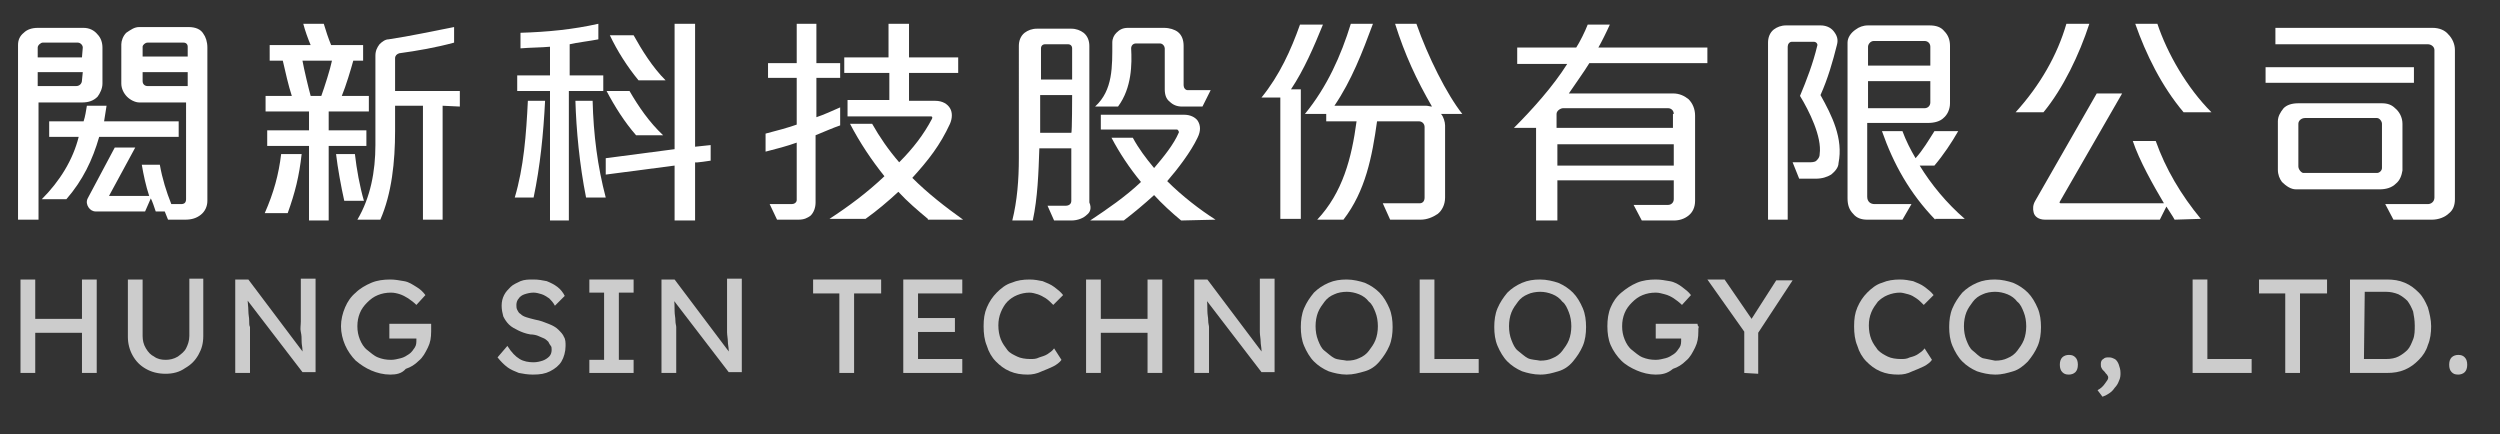
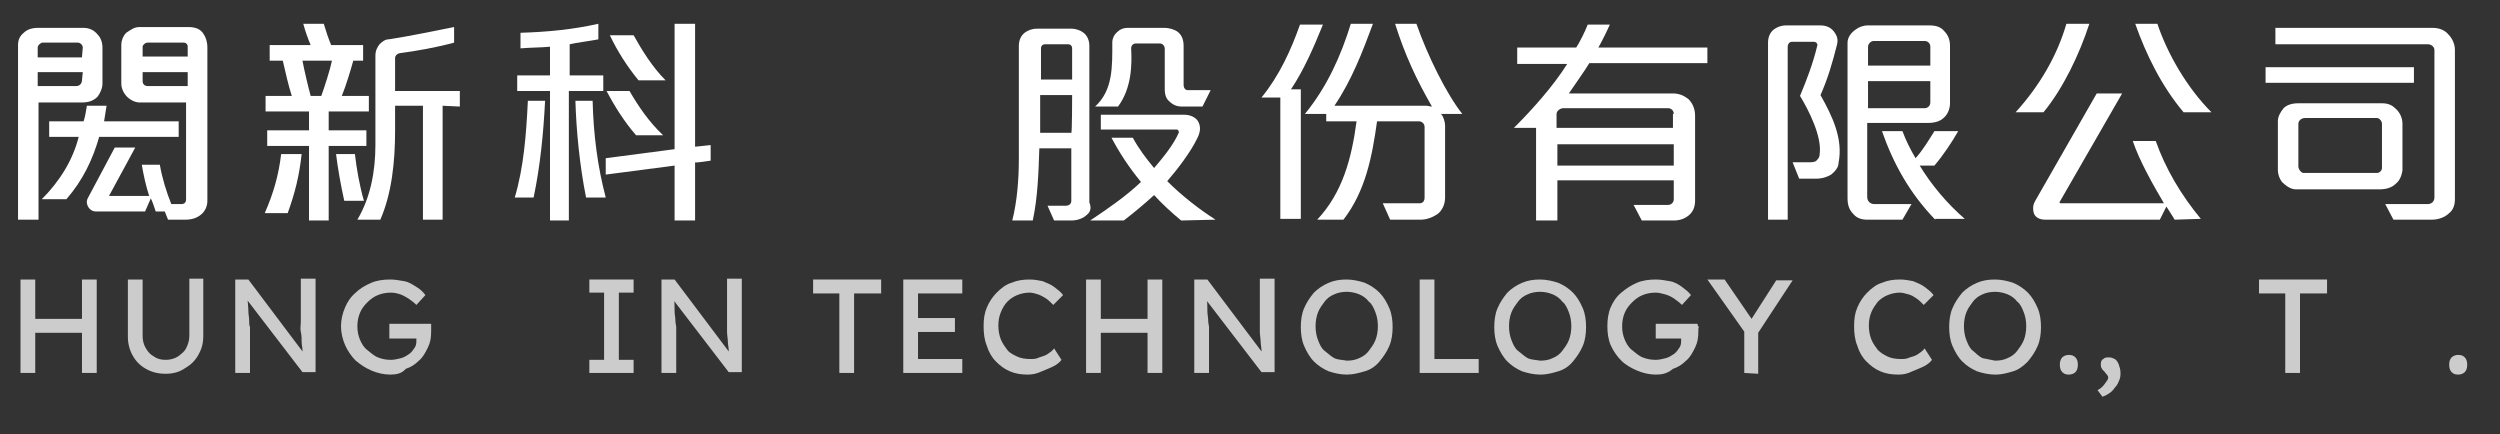
<svg xmlns="http://www.w3.org/2000/svg" xmlns:xlink="http://www.w3.org/1999/xlink" version="1.1" id="_圖層_2" x="0px" y="0px" viewBox="0 0 305 53" style="enable-background:new 0 0 305 53;" xml:space="preserve">
  <rect x="0" y="0" width="305" height="53" fill="#333333" stroke="none" />
  <style type="text/css">
	.st0{clip-path:url(#SVGID_00000093144614986641541520000014286529990265000872_);}
	.st1{fill:#FFFFFF;}
	.st2{fill:#CCCCCC;}
</style>
  <g id="_內容">
    <g>
      <defs>
        <rect id="SVGID_1_" width="305" height="50" />
      </defs>
      <clipPath id="SVGID_00000162343446139865384090000002750790892117891500_">
        <use xlink:href="#SVGID_1_" style="overflow:visible;" />
      </clipPath>
      <g style="clip-path:url(#SVGID_00000162343446139865384090000002750790892117891500_);">
        <g>
          <g>
            <path class="st1" d="M11.9,11.8c-0.5,0.5-1.1,0.7-1.9,0.7H4.7v14.3H2.2V5.5c0-0.6,0.2-1.1,0.7-1.5c0.4-0.4,1-0.6,1.7-0.6h5.6       c0.7,0,1.3,0.3,1.7,0.8c0.4,0.4,0.6,1,0.6,1.6v4.4C12.5,10.8,12.2,11.4,11.9,11.8L11.9,11.8z M10.1,5.8c0-0.3-0.3-0.6-0.6-0.6       H5.2C5,5.2,4.6,5.5,4.6,5.8v1.2h5.4L10.1,5.8L10.1,5.8z M10.1,8.8H4.6v1.7h4.7c0.4,0,0.7-0.3,0.7-0.7L10.1,8.8L10.1,8.8z        M12.1,16.7c-0.8,2.8-2,5.3-4,7.6h-3c2.2-2.2,3.8-4.8,4.5-7.6H6v-1.9h4.2c0.2-0.6,0.3-1.3,0.4-1.9h2.4       c-0.1,0.6-0.2,1.3-0.3,1.9h9.1v1.9C21.7,16.7,12.1,16.7,12.1,16.7z M24.5,26.2c-0.5,0.4-1.1,0.6-1.9,0.6h-2.1l-0.4-1H19       c-0.2-0.6-0.4-1.2-0.6-1.6l-0.7,1.6h-6c-0.4,0-0.7-0.2-0.9-0.5c-0.2-0.3-0.3-0.7-0.1-1.1l3.3-6.2h2.5l-3.2,5.9h4.9       c-0.4-1.2-0.7-2.6-0.9-3.8h2.2c0.3,1.7,0.8,3.3,1.4,4.8h1.2c0.4,0,0.6-0.2,0.6-0.6V12.5h-5.7c-0.5,0-1.1-0.3-1.5-0.7       s-0.7-1-0.7-1.6V5.4c0-0.4,0.2-1,0.6-1.4C16,3.6,16.4,3.3,17,3.3h6c0.9,0,1.5,0.3,1.8,0.8c0.3,0.4,0.5,1,0.5,1.7v18.7       C25.3,25.2,25,25.8,24.5,26.2L24.5,26.2z M22.9,5.7c0-0.3-0.2-0.5-0.5-0.5H18c-0.3,0-0.6,0.3-0.6,0.5v1.2h5.5L22.9,5.7       L22.9,5.7z M22.9,8.8h-5.5v1.1c0,0.4,0.3,0.6,0.6,0.6h4.9C22.9,10.6,22.9,8.8,22.9,8.8z" />
            <path class="st1" d="M35.1,26h-2.8c1.1-2.5,1.7-4.7,2-7.2h2.5C36.5,21.5,36,23.5,35.1,26z M40.1,13.6v2.3h4.6v1.9h-4.6v9.1       h-2.4v-9.1h-5.1v-1.9h5.1v-2.3h-5.3v-1.9h3.2c-0.4-1.2-0.8-3-1.1-4.3h-1.6V5.5h5c-0.3-0.7-0.7-1.8-0.9-2.6h2.5       c0.2,0.7,0.6,1.9,0.9,2.6h3.9v1.9h-1.2c-0.3,1.1-0.9,3.1-1.4,4.3H45v1.9L40.1,13.6L40.1,13.6z M36.9,7.4c0.2,1.1,0.7,3.2,1,4.3       h1.3c0.4-1.1,1.1-3.3,1.3-4.3C40.6,7.4,36.9,7.4,36.9,7.4z M42,24.5c-0.4-1.8-0.8-4-1-5.7h2.3c0.2,1.8,0.6,4,1.1,5.7H42z        M54,12.9v13.9h-2.4V12.9h-3.4v3.1c0,3.7-0.4,7.6-1.8,10.8h-2.8c1.6-2.7,2.2-5.9,2.2-9.1V6.8c0-0.6,0.2-1,0.5-1.4       c0.3-0.3,0.7-0.6,1.1-0.6c2.7-0.4,5.4-1,8-1.5v1.9c-2.2,0.6-4.5,1-6.7,1.3c-0.3,0.1-0.5,0.3-0.5,0.6v4h7.9V13L54,12.9L54,12.9z       " />
            <path class="st1" d="M65.1,24.1h-2.3c1.1-3.7,1.4-7.7,1.6-11.8h2.1C66.3,16.3,65.9,20.3,65.1,24.1z M69.4,11.1v15.8h-2.3V11.1       h-4V9.2h4V5.7c-1,0.1-2.5,0.1-3.6,0.2V4c3.3-0.1,6.4-0.4,9.5-1.1v1.9c-1,0.2-2.7,0.4-3.5,0.6v3.8h4.1v1.9       C73.5,11.1,69.4,11.1,69.4,11.1z M71.5,24.1c-0.8-4-1.2-8.3-1.3-11.8h2.1c0.1,4.1,0.6,8,1.6,11.8H71.5L71.5,24.1z M84.8,19.8       v7.1h-2.5v-6.7l-8.4,1.1v-2l8.4-1.1V2.9h2.5v15l1.9-0.2v1.9C86.7,19.6,84.8,19.9,84.8,19.8z M77.6,16.5       C76.2,14.9,75,13,74,11.1h2.8c1.1,1.9,2.4,3.8,4.1,5.4H77.6z M77.9,9.8c-1.4-1.7-2.6-3.6-3.5-5.5h2.9c1,1.8,2.3,3.9,3.9,5.5       H77.9L77.9,9.8z" />
-             <path class="st1" d="M99.5,16.5v8.2c0,0.6-0.2,1.2-0.6,1.6c-0.4,0.3-0.8,0.5-1.5,0.5h-2.6l-0.9-1.9h2.7c0.3,0,0.6-0.2,0.6-0.5       v-7c-1.1,0.4-2.6,0.8-3.8,1.1v-2.2c1.2-0.3,3-0.8,3.8-1.1V9.5h-3.5V7.7h3.5V2.9h2.4v4.8h2.9v1.8h-2.9v4.8       c0.9-0.3,2-0.8,2.9-1.2v2.2C101.6,15.6,100.5,16.1,99.5,16.5L99.5,16.5z M113.2,26.7c-1.2-1-2.5-2.1-3.6-3.3       c-1.3,1.2-2.6,2.3-4,3.3h-4.4c2.3-1.5,4.6-3.2,6.7-5.2c-1.6-2-3-4.1-4.2-6.4h2.7c0.9,1.6,2,3.2,3.3,4.7c1.7-1.7,3-3.4,4-5.3       c0.1-0.2,0-0.3-0.1-0.3h-10.2v-2h5.1V8.9H103V7h5.4V2.9h2.5V7h6v1.9h-6v3.4h3.2c0.9,0,1.5,0.4,1.8,0.9c0.3,0.5,0.3,1.2,0,1.9       c-1.2,2.6-2.6,4.4-4.6,6.6c1.9,1.9,4.1,3.6,6.2,5.1H113.2L113.2,26.7z" />
            <path class="st1" d="M132.6,26.2c-0.4,0.4-1.1,0.7-1.9,0.7h-2.1l-0.8-1.8h2.2c0.4,0,0.7-0.2,0.7-0.6v-6.4h-3.9       c-0.1,3-0.2,6-0.8,8.8h-2.5c0.6-2.4,0.8-5,0.8-7.6V5.6c0-0.6,0.2-1.2,0.7-1.6c0.4-0.3,0.9-0.5,1.5-0.5h4.2       c0.6,0,1.1,0.2,1.5,0.5c0.5,0.4,0.7,1,0.7,1.6v19.1C133.2,25.4,133,25.9,132.6,26.2L132.6,26.2z M130.8,11.6h-3.9       c0,1.2,0,3.5,0,4.6h3.8C130.8,16.2,130.8,11.6,130.8,11.6z M130.8,5.9c0-0.3-0.2-0.5-0.5-0.5h-2.8c-0.3,0-0.5,0.2-0.5,0.5v3.8       h3.8C130.8,9.8,130.8,5.9,130.8,5.9z M144.1,26.9c-1.1-0.9-2.4-2.1-3.3-3.1c-1.2,1.1-2.4,2.1-3.7,3.1H133       c2.1-1.4,4.3-2.9,6.2-4.7c-1.4-1.7-2.6-3.5-3.6-5.4h2.6c0.7,1.3,1.6,2.5,2.6,3.7c1.2-1.4,2.4-2.9,3-4.3       c0.1-0.1-0.1-0.4-0.2-0.4h-9.3V14h10.2c0.7,0,1.3,0.3,1.6,0.7c0.4,0.6,0.4,1.3,0,2.1c-0.8,1.7-2.4,3.8-3.7,5.3       c1.8,1.8,4,3.5,5.9,4.7L144.1,26.9L144.1,26.9z M146.7,13h-2.5c-0.6,0-1.1-0.2-1.5-0.6c-0.4-0.3-0.6-0.8-0.6-1.5V5.9       c0-0.2-0.2-0.6-0.6-0.6h-2.9c-0.4,0-0.6,0.3-0.6,0.6c0.1,1.9,0.1,4.8-1.6,7.1h-2.8c2.2-2,2.1-4.9,2.1-7.8       c0-0.5,0.2-0.9,0.5-1.2c0.4-0.4,0.8-0.6,1.4-0.6h4.4c0.7,0,1.3,0.2,1.7,0.5c0.5,0.4,0.7,1,0.7,1.7v4.8c0,0.3,0.2,0.6,0.5,0.6       h2.8L146.7,13L146.7,13z" />
            <path class="st1" d="M157.5,10.9h1.2v15.8h-2.5V11.9h-2.3c2.2-2.7,3.6-5.8,4.7-8.9h2.8C160.3,5.7,159.1,8.5,157.5,10.9       L157.5,10.9z M175.8,13.9c0.3,0.3,0.5,1,0.5,1.4v8.8c0,0.9-0.4,1.6-0.9,2c-0.6,0.4-1.3,0.7-2.1,0.7h-3.7l-0.9-2h4.5       c0.4,0,0.6-0.3,0.6-0.7v-8.6c0-0.4-0.3-0.7-0.7-0.7H168c-0.6,4.3-1.4,8.5-4.1,12h-3.2c3.1-3.3,4.2-7.5,4.8-12h-3.7v-0.9h-2.6       c2.7-3.3,4.4-7.1,5.6-11h2.7c-1.3,3.5-2.6,6.9-4.7,10h11.2c0.2,0,0.5,0.1,0.7,0.1c-1.9-3.3-3.3-6.3-4.5-10.1h2.6       c1.4,4,3.7,8.6,5.6,11L175.8,13.9L175.8,13.9z" />
            <path class="st1" d="M193.9,7.7c-0.6,1-1.9,2.8-2.5,3.7h12.7c0.8,0,1.4,0.3,1.9,0.7c0.5,0.5,0.8,1.2,0.8,2v10.4       c0,0.8-0.3,1.4-0.8,1.8s-1.1,0.6-1.8,0.6h-3.9l-1-1.9h4.2c0.4,0,0.7-0.3,0.7-0.7V22H190v4.9h-2.6V15.6h-2.7       c2.3-2.3,4.8-5.1,6.5-7.8h-6.1V5.8h7.2c0.4-0.6,1.1-2,1.4-2.8h2.7c-0.4,0.9-1,2.1-1.4,2.8h13.3v1.9H193.9L193.9,7.7z        M204.2,13.9c0-0.4-0.3-0.7-0.7-0.7h-12.8c-0.3,0-0.8,0.3-0.8,0.7v1.7h14.2V13.9L204.2,13.9z M204.2,17.6H190v2.6h14.2V17.6z" />
            <path class="st1" d="M223.4,21.3c-0.5,0.3-1.1,0.5-1.9,0.5h-2l-0.8-2h1.9c0.4,0,0.8,0,1-0.2c0.2-0.2,0.4-0.4,0.4-0.8       c0.3-2.1-1.3-5.3-2.4-7.1c0.8-1.9,1.6-4,2.1-6.1c0.1-0.2-0.1-0.5-0.4-0.5h-2.7c-0.3,0-0.5,0.3-0.5,0.6v21.1h-2.4V5.2       c0-0.6,0.2-1.2,0.7-1.6c0.4-0.3,0.9-0.5,1.5-0.5h4.2c0.6,0,1.2,0.2,1.6,0.7s0.6,1,0.4,1.7c-0.5,2-1.1,4.1-2,6.1       c1.4,2.5,2.8,5.3,2.2,8.3C224.3,20.4,223.9,20.9,223.4,21.3L223.4,21.3z M237.1,14.4c-0.4,0.4-1.1,0.6-1.9,0.6h-7.4v9       c0,0.6,0.4,0.9,0.9,0.9h4.5l-1.1,1.9h-4.3c-0.7,0-1.3-0.2-1.7-0.7c-0.5-0.5-0.7-1.1-0.7-1.9V5.2c0-0.6,0.4-1.2,1-1.6       c0.4-0.3,0.9-0.5,1.5-0.5h7.5c0.8,0,1.4,0.2,1.8,0.7c0.5,0.5,0.7,1.1,0.7,1.8v7C237.9,13.3,237.6,14,237.1,14.4L237.1,14.4z        M235.5,5.7c0-0.4-0.3-0.7-0.7-0.7h-6.2c-0.4,0-0.7,0.4-0.7,0.7V8h7.6V5.7z M235.5,9.9h-7.6v3.3h6.9c0.4,0,0.7-0.3,0.7-0.7       L235.5,9.9L235.5,9.9z M236.1,26.8C233,23.6,231,20,229.6,16h2.5c0.4,1.1,1,2.3,1.6,3.3c0.9-1,1.6-2.2,2.3-3.3h2.9       c-0.8,1.4-1.8,2.9-2.9,4.2h-1.8c1.4,2.3,3.3,4.6,5.5,6.5H236.1L236.1,26.8z" />
            <path class="st1" d="M249.3,13.7h-3.4c3-3.3,5.1-7,6.2-10.8h2.8C253.7,6.6,251.7,10.8,249.3,13.7z M265.3,26.8       c-0.2-0.4-0.7-1.1-1-1.6l-0.8,1.6h-14c-0.8,0-1.3-0.4-1.4-0.9c-0.1-0.4-0.1-0.9,0.2-1.4l7.5-13.1h3.1l-7.6,13.2       c-0.1,0.1,0,0.2,0.1,0.2H264c-1.3-2.2-3-5.2-3.8-7.6h2.8c1.2,3.4,3.1,6.6,5.5,9.5L265.3,26.8L265.3,26.8z M266.4,13.7       c-2.7-3.2-4.6-7.1-5.9-10.8h2.7c1.2,3.6,3.6,7.8,6.6,10.8H266.4L266.4,13.7z" />
            <path class="st1" d="M276.4,10.1V8.2h18.1v1.9H276.4z M298.8,26c-0.5,0.5-1.3,0.8-2.1,0.8h-4.7l-1-1.9h5.2       c0.4,0,0.8-0.3,0.8-0.8V6.1c0-0.4-0.4-0.7-0.8-0.7h-18.6v-2h19.2c0.8,0,1.5,0.3,1.9,0.8c0.5,0.5,0.8,1.2,0.8,1.9v18.2       C299.5,25,299.3,25.6,298.8,26L298.8,26z M292.3,22.4c-0.5,0.5-1.2,0.7-2,0.7h-10.2c-0.6,0-1.2-0.4-1.7-0.9       c-0.3-0.4-0.5-0.9-0.5-1.5v-5.9c0-0.6,0.3-1.1,0.7-1.6c0.4-0.4,1-0.6,1.8-0.6h10.2c0.7,0,1.2,0.2,1.6,0.6       c0.5,0.4,0.9,1.1,0.9,1.9v5.7C293,21.4,292.8,22,292.3,22.4L292.3,22.4z M290.6,15.1c0-0.3-0.3-0.7-0.6-0.7h-8.8       c-0.4,0-0.8,0.3-0.8,0.7v5.2c0,0.4,0.4,0.8,0.6,0.8h9c0.3,0,0.6-0.3,0.6-0.6V15.1L290.6,15.1z" />
          </g>
          <g>
            <path class="st2" d="M2.5,45.5V34.1h1.8v11.4C4.3,45.5,2.5,45.5,2.5,45.5z M3.3,40.6v-1.7h7.5v1.7H3.3z M10,45.5V34.1h1.8v11.4       C11.8,45.5,10,45.5,10,45.5z" />
            <path class="st2" d="M20.2,45.6c-0.9,0-1.7-0.2-2.4-0.6c-0.7-0.4-1.2-0.9-1.6-1.6s-0.6-1.5-0.6-2.3v-7h1.8V41       c0,0.5,0.1,1,0.4,1.5s0.6,0.8,1,1c0.4,0.3,0.9,0.4,1.4,0.4c0.5,0,1-0.1,1.5-0.4c0.4-0.3,0.8-0.6,1-1s0.4-0.9,0.4-1.5V34h1.7v7       c0,0.9-0.2,1.6-0.6,2.3s-0.9,1.2-1.6,1.6C21.9,45.4,21.1,45.6,20.2,45.6L20.2,45.6z" />
            <path class="st2" d="M28.7,45.5V34.1h1.6l7,9.3L37,43.6c0-0.3-0.1-0.6-0.1-0.9s-0.1-0.7-0.1-1c0-0.4,0-0.8-0.1-1.2s0-0.8,0-1.3       c0-0.5,0-0.9,0-1.4v-3.8h1.8v11.4h-1.6l-6.9-9l0.2-0.2c0,0.7,0.1,1.2,0.1,1.7s0.1,0.8,0.1,1.2s0,0.6,0.1,0.8c0,0.2,0,0.4,0,0.5       s0,0.2,0,0.3v4.8L28.7,45.5L28.7,45.5z" />
            <path class="st2" d="M47.6,45.7c-0.8,0-1.6-0.2-2.3-0.5s-1.3-0.7-1.9-1.2c-0.5-0.5-1-1.2-1.3-1.9c-0.3-0.7-0.5-1.5-0.5-2.3       s0.2-1.6,0.5-2.3c0.3-0.7,0.7-1.3,1.3-1.8c0.5-0.5,1.2-0.9,1.9-1.2c0.7-0.3,1.5-0.4,2.3-0.4c0.6,0,1.1,0.1,1.7,0.2       s1,0.4,1.5,0.7c0.5,0.3,0.8,0.6,1.1,1l-1.1,1.2c-0.3-0.3-0.7-0.6-1-0.8s-0.7-0.4-1-0.5s-0.7-0.2-1.1-0.2       c-0.6,0-1.1,0.1-1.6,0.3s-0.9,0.5-1.3,0.9c-0.4,0.4-0.7,0.8-0.9,1.3c-0.2,0.5-0.3,1-0.3,1.6s0.1,1.1,0.3,1.6s0.5,1,0.9,1.3       s0.8,0.7,1.3,0.9s1,0.3,1.6,0.3c0.4,0,0.8-0.1,1.2-0.2c0.4-0.1,0.7-0.3,1-0.5c0.3-0.2,0.5-0.5,0.7-0.8s0.2-0.6,0.2-1v-0.3       l0.2,0.2h-3.5v-1.8h5.1c0,0.1,0,0.2,0,0.3s0,0.2,0,0.3c0,0.1,0,0.2,0,0.3c0,0.8-0.1,1.4-0.4,2c-0.3,0.6-0.6,1.2-1.1,1.6       c-0.5,0.5-1,0.8-1.6,1C49,45.6,48.3,45.7,47.6,45.7L47.6,45.7z" />
-             <path class="st2" d="M65,45.7c-0.6,0-1.2-0.1-1.7-0.2c-0.5-0.2-1-0.4-1.4-0.7s-0.8-0.7-1.2-1.2l1.2-1.4c0.5,0.8,1,1.3,1.5,1.6       c0.5,0.3,1.1,0.4,1.7,0.4c0.4,0,0.8-0.1,1.1-0.2s0.6-0.3,0.8-0.5c0.2-0.2,0.3-0.5,0.3-0.8c0-0.2,0-0.4-0.1-0.5       s-0.2-0.3-0.3-0.5c-0.1-0.1-0.3-0.3-0.5-0.4s-0.5-0.2-0.7-0.3s-0.6-0.2-1-0.2c-0.6-0.1-1.1-0.3-1.5-0.5       c-0.4-0.2-0.8-0.4-1.1-0.7s-0.5-0.6-0.7-1c-0.1-0.4-0.2-0.8-0.2-1.3s0.1-0.9,0.3-1.3s0.5-0.7,0.8-1c0.3-0.3,0.8-0.5,1.2-0.7       c0.5-0.2,1-0.2,1.6-0.2c0.6,0,1.1,0.1,1.6,0.2c0.5,0.2,0.9,0.4,1.3,0.7c0.4,0.3,0.7,0.7,0.9,1.1l-1.2,1.2       c-0.2-0.4-0.5-0.7-0.7-0.9c-0.3-0.2-0.6-0.4-0.9-0.5s-0.7-0.2-1-0.2c-0.4,0-0.8,0.1-1.1,0.2c-0.3,0.1-0.6,0.3-0.7,0.5       c-0.2,0.2-0.3,0.5-0.3,0.8c0,0.2,0,0.4,0.1,0.6c0.1,0.2,0.2,0.4,0.4,0.5c0.2,0.2,0.4,0.3,0.7,0.4s0.7,0.2,1.1,0.3       c0.6,0.1,1.1,0.3,1.6,0.5s0.9,0.4,1.2,0.7s0.6,0.6,0.7,0.9c0.2,0.3,0.2,0.7,0.2,1.1c0,0.7-0.2,1.4-0.5,1.9       c-0.3,0.5-0.8,0.9-1.4,1.2S65.9,45.7,65,45.7L65,45.7z" />
            <path class="st2" d="M71.9,45.5v-1.6h1.8v-8.2h-1.8v-1.6h5.4v1.6h-1.8v8.2h1.8v1.6H71.9z" />
            <path class="st2" d="M80.7,45.5V34.1h1.6l7,9.3L89,43.6c0-0.3-0.1-0.6-0.1-0.9s-0.1-0.7-0.1-1c0-0.4-0.1-0.8-0.1-1.2       s0-0.8,0-1.3s0-0.9,0-1.4v-3.8h1.8v11.4h-1.6l-6.9-9l0.2-0.2c0.1,0.7,0.1,1.2,0.1,1.7s0.1,0.8,0.1,1.2s0.1,0.6,0.1,0.8       s0,0.4,0,0.5s0,0.2,0,0.3v4.8L80.7,45.5L80.7,45.5z" />
            <path class="st2" d="M102.4,45.5v-9.7h-3.2v-1.7h8.3v1.7h-3.3v9.7H102.4z" />
            <path class="st2" d="M110.2,45.5V34.1h7.2v1.7H112v8h5.4v1.7L110.2,45.5L110.2,45.5z M111,40.5v-1.7h5.5v1.7H111z" />
            <path class="st2" d="M125.4,45.7c-0.8,0-1.5-0.1-2.2-0.4c-0.7-0.3-1.2-0.7-1.7-1.2c-0.5-0.5-0.9-1.2-1.1-1.9       c-0.3-0.7-0.4-1.5-0.4-2.4s0.1-1.6,0.4-2.3c0.3-0.7,0.7-1.3,1.2-1.8c0.5-0.5,1.1-1,1.8-1.2c0.7-0.3,1.4-0.4,2.2-0.4       c0.6,0,1.1,0.1,1.6,0.2c0.5,0.2,1,0.4,1.4,0.7s0.8,0.6,1.1,1l-1.2,1.2c-0.3-0.3-0.6-0.6-0.9-0.8s-0.7-0.4-1-0.5s-0.7-0.2-1-0.2       c-0.5,0-1,0.1-1.5,0.3s-0.9,0.5-1.2,0.8s-0.6,0.8-0.8,1.3c-0.2,0.5-0.3,1-0.3,1.6c0,0.6,0.1,1.2,0.3,1.7s0.5,0.9,0.8,1.3       s0.8,0.6,1.2,0.8s1,0.3,1.6,0.3c0.4,0,0.7,0,1.1-0.2c0.3-0.1,0.7-0.2,1-0.4c0.3-0.2,0.6-0.4,0.8-0.7l0.9,1.4       c-0.2,0.3-0.6,0.6-1,0.8c-0.4,0.2-0.9,0.4-1.4,0.6C126.5,45.6,125.9,45.7,125.4,45.7L125.4,45.7z" />
            <path class="st2" d="M132.5,45.5V34.1h1.8v11.4C134.3,45.5,132.5,45.5,132.5,45.5z M133.3,40.6v-1.7h7.5v1.7H133.3z M140,45.5       V34.1h1.8v11.4C141.7,45.5,140,45.5,140,45.5z" />
            <path class="st2" d="M145.7,45.5V34.1h1.6l7,9.3l-0.3,0.2c0-0.3-0.1-0.6-0.1-0.9s-0.1-0.7-0.1-1c0-0.4-0.1-0.8-0.1-1.2       s0-0.8,0-1.3c0-0.5,0-0.9,0-1.4v-3.8h1.8v11.4h-1.6l-6.9-9l0.2-0.2c0.1,0.7,0.1,1.2,0.1,1.7s0.1,0.8,0.1,1.2s0.1,0.6,0.1,0.8       c0,0.2,0,0.4,0,0.5s0,0.2,0,0.3v4.8L145.7,45.5L145.7,45.5z" />
            <path class="st2" d="M164.3,45.7c-0.8,0-1.6-0.2-2.2-0.4c-0.7-0.3-1.3-0.7-1.8-1.2s-0.9-1.2-1.2-1.9s-0.4-1.5-0.4-2.3       s0.1-1.6,0.4-2.3s0.7-1.3,1.2-1.9c0.5-0.5,1.1-0.9,1.8-1.2s1.4-0.4,2.2-0.4s1.6,0.2,2.2,0.4c0.7,0.3,1.3,0.7,1.8,1.2       c0.5,0.5,0.9,1.2,1.2,1.9c0.3,0.7,0.4,1.5,0.4,2.3s-0.1,1.6-0.4,2.3c-0.3,0.7-0.7,1.3-1.2,1.9s-1.1,1-1.8,1.2       S165.1,45.7,164.3,45.7L164.3,45.7z M164.3,44c0.6,0,1.1-0.1,1.5-0.3c0.5-0.2,0.9-0.5,1.2-0.9c0.3-0.4,0.6-0.8,0.8-1.3       s0.3-1.1,0.3-1.7s-0.1-1.2-0.3-1.7c-0.2-0.5-0.4-1-0.8-1.3c-0.3-0.4-0.7-0.7-1.2-0.9c-0.5-0.2-1-0.3-1.5-0.3s-1.1,0.1-1.5,0.3       c-0.5,0.2-0.9,0.5-1.2,0.9c-0.3,0.4-0.6,0.8-0.8,1.3c-0.2,0.5-0.3,1.1-0.3,1.7s0.1,1.2,0.3,1.7c0.2,0.5,0.4,1,0.8,1.3       s0.8,0.7,1.2,0.9S163.8,43.9,164.3,44L164.3,44z" />
            <path class="st2" d="M173.2,45.5V34.1h1.8v9.7h5.4v1.7H173.2z" />
            <path class="st2" d="M187.9,45.7c-0.8,0-1.6-0.2-2.2-0.4c-0.7-0.3-1.3-0.7-1.8-1.2s-0.9-1.2-1.2-1.9s-0.4-1.5-0.4-2.3       s0.1-1.6,0.4-2.3s0.7-1.3,1.2-1.9c0.5-0.5,1.1-0.9,1.8-1.2s1.4-0.4,2.2-0.4s1.6,0.2,2.2,0.4c0.7,0.3,1.3,0.7,1.8,1.2       c0.5,0.5,0.9,1.2,1.2,1.9c0.3,0.7,0.4,1.5,0.4,2.3s-0.1,1.6-0.4,2.3c-0.3,0.7-0.7,1.3-1.2,1.9s-1.1,1-1.8,1.2       S188.8,45.7,187.9,45.7L187.9,45.7z M187.9,44c0.6,0,1.1-0.1,1.5-0.3c0.5-0.2,0.9-0.5,1.2-0.9c0.3-0.4,0.6-0.8,0.8-1.3       s0.3-1.1,0.3-1.7s-0.1-1.2-0.3-1.7c-0.2-0.5-0.4-1-0.8-1.3c-0.3-0.4-0.7-0.7-1.2-0.9c-0.5-0.2-1-0.3-1.5-0.3s-1.1,0.1-1.5,0.3       c-0.5,0.2-0.9,0.5-1.2,0.9c-0.3,0.4-0.6,0.8-0.8,1.3c-0.2,0.5-0.3,1.1-0.3,1.7s0.1,1.2,0.3,1.7c0.2,0.5,0.4,1,0.8,1.3       s0.8,0.7,1.2,0.9S187.4,43.9,187.9,44L187.9,44z" />
            <path class="st2" d="M202,45.7c-0.8,0-1.6-0.2-2.3-0.5s-1.4-0.7-1.9-1.2c-0.5-0.5-1-1.2-1.3-1.9c-0.3-0.7-0.4-1.5-0.4-2.3       s0.1-1.6,0.4-2.3c0.3-0.7,0.7-1.3,1.3-1.8s1.2-0.9,1.9-1.2c0.7-0.3,1.5-0.4,2.3-0.4c0.6,0,1.1,0.1,1.7,0.2s1.1,0.4,1.5,0.7       c0.4,0.3,0.8,0.6,1.1,1l-1.1,1.2c-0.3-0.3-0.7-0.6-1-0.8s-0.7-0.4-1.1-0.5s-0.7-0.2-1.1-0.2c-0.6,0-1.1,0.1-1.6,0.3       s-0.9,0.5-1.3,0.9c-0.4,0.4-0.7,0.8-0.9,1.3c-0.2,0.5-0.3,1-0.3,1.6s0.1,1.1,0.3,1.6s0.5,1,0.9,1.3s0.8,0.7,1.3,0.9       s1,0.3,1.6,0.3c0.4,0,0.8-0.1,1.2-0.2c0.4-0.1,0.7-0.3,1-0.5s0.5-0.5,0.7-0.8c0.2-0.3,0.2-0.6,0.2-1v-0.3l0.2,0.2H202v-1.8h5.1       c0,0.1,0,0.2,0.1,0.3s0,0.2,0,0.3c0,0.1,0,0.2,0,0.3c0,0.8-0.1,1.4-0.4,2c-0.3,0.6-0.6,1.2-1.1,1.6c-0.5,0.5-1,0.8-1.6,1       C203.4,45.6,202.7,45.7,202,45.7L202,45.7z" />
            <path class="st2" d="M212.8,45.5v-5.7l0.1,0.8l-4.6-6.5h2.1l3.5,5.1l-0.4,0l3.2-5h2l-4.4,6.7l0.2-1.1v5.8L212.8,45.5       L212.8,45.5z" />
            <path class="st2" d="M231.6,45.7c-0.8,0-1.5-0.1-2.2-0.4c-0.7-0.3-1.2-0.7-1.7-1.2c-0.5-0.5-0.9-1.2-1.1-1.9       c-0.3-0.7-0.4-1.5-0.4-2.4s0.1-1.6,0.4-2.3c0.3-0.7,0.7-1.3,1.2-1.8s1.1-1,1.8-1.2c0.7-0.3,1.4-0.4,2.2-0.4       c0.6,0,1.1,0.1,1.6,0.2c0.5,0.2,1,0.4,1.4,0.7s0.8,0.6,1.1,1l-1.2,1.2c-0.3-0.3-0.6-0.6-0.9-0.8c-0.3-0.2-0.6-0.4-1-0.5       s-0.7-0.2-1-0.2c-0.5,0-1,0.1-1.5,0.3s-0.9,0.5-1.2,0.8c-0.3,0.4-0.6,0.8-0.8,1.3c-0.2,0.5-0.3,1-0.3,1.6       c0,0.6,0.1,1.2,0.3,1.7s0.5,0.9,0.8,1.3c0.4,0.4,0.8,0.6,1.2,0.8s1,0.3,1.6,0.3c0.4,0,0.7,0,1.1-0.2c0.4-0.1,0.7-0.2,1-0.4       c0.3-0.2,0.6-0.4,0.8-0.7l0.9,1.4c-0.2,0.3-0.6,0.6-1,0.8c-0.4,0.2-0.9,0.4-1.4,0.6C232.7,45.6,232.2,45.7,231.6,45.7       L231.6,45.7z" />
            <path class="st2" d="M243.4,45.7c-0.8,0-1.6-0.2-2.2-0.4c-0.7-0.3-1.3-0.7-1.8-1.2s-0.9-1.2-1.2-1.9s-0.4-1.5-0.4-2.3       s0.1-1.6,0.4-2.3s0.7-1.3,1.2-1.9c0.5-0.5,1.1-0.9,1.8-1.2s1.4-0.4,2.2-0.4s1.6,0.2,2.2,0.4c0.7,0.3,1.3,0.7,1.8,1.2       c0.5,0.5,0.9,1.2,1.2,1.9c0.3,0.7,0.4,1.5,0.4,2.3s-0.1,1.6-0.4,2.3s-0.7,1.3-1.2,1.9c-0.5,0.5-1.1,1-1.8,1.2       S244.3,45.7,243.4,45.7L243.4,45.7z M243.4,44c0.6,0,1.1-0.1,1.5-0.3c0.5-0.2,0.9-0.5,1.2-0.9c0.3-0.4,0.6-0.8,0.8-1.3       s0.3-1.1,0.3-1.7s-0.1-1.2-0.3-1.7c-0.2-0.5-0.4-1-0.8-1.3c-0.3-0.4-0.7-0.7-1.2-0.9c-0.5-0.2-1-0.3-1.5-0.3s-1.1,0.1-1.5,0.3       c-0.5,0.2-0.9,0.5-1.2,0.9c-0.3,0.4-0.6,0.8-0.8,1.3s-0.3,1.1-0.3,1.7s0.1,1.2,0.3,1.7s0.4,1,0.8,1.3s0.7,0.7,1.2,0.9       C242.4,43.8,242.9,43.9,243.4,44L243.4,44z" />
            <path class="st2" d="M252.4,45.7c-0.4,0-0.6-0.1-0.8-0.3c-0.2-0.2-0.3-0.5-0.3-0.9c0-0.4,0.1-0.7,0.3-0.9       c0.2-0.2,0.5-0.3,0.8-0.3c0.4,0,0.6,0.1,0.8,0.3c0.2,0.2,0.3,0.5,0.3,0.9c0,0.4-0.1,0.7-0.3,0.9       C253,45.6,252.7,45.7,252.4,45.7z" />
            <path class="st2" d="M256.5,48.4l-0.6-0.8c0.4-0.2,0.7-0.5,0.9-0.8s0.4-0.5,0.4-0.7c0-0.1,0-0.2-0.1-0.3c0-0.1-0.2-0.2-0.3-0.4       c-0.2-0.2-0.4-0.4-0.4-0.5c-0.1-0.1-0.1-0.3-0.1-0.5c0-0.3,0.1-0.5,0.3-0.6c0.2-0.2,0.4-0.2,0.7-0.2c0.3,0,0.5,0.1,0.7,0.2       s0.4,0.4,0.5,0.7c0.1,0.3,0.2,0.6,0.2,1c0,0.3,0,0.6-0.2,1c-0.1,0.3-0.3,0.6-0.5,0.8c-0.2,0.3-0.4,0.5-0.7,0.7       S256.8,48.3,256.5,48.4L256.5,48.4z" />
-             <path class="st2" d="M267.5,45.5V34.1h1.8v9.7h5.4v1.7H267.5L267.5,45.5z" />
            <path class="st2" d="M278.8,45.5v-9.7h-3.2v-1.7h8.3v1.7h-3.3v9.7H278.8z" />
-             <path class="st2" d="M286.7,45.5V34.1h4.5c0.8,0,1.5,0.1,2.2,0.4s1.2,0.7,1.7,1.2s0.8,1.1,1.1,1.8c0.2,0.7,0.4,1.5,0.4,2.3       s-0.1,1.6-0.4,2.3c-0.2,0.7-0.6,1.3-1.1,1.8c-0.5,0.5-1,0.9-1.7,1.2c-0.7,0.3-1.4,0.4-2.2,0.4L286.7,45.5L286.7,45.5z        M288.4,44l0-0.2h2.7c0.6,0,1.1-0.1,1.5-0.3s0.8-0.5,1.1-0.8c0.3-0.3,0.5-0.8,0.7-1.3s0.2-1.1,0.2-1.7s-0.1-1.2-0.2-1.7       c-0.2-0.5-0.4-0.9-0.7-1.3c-0.3-0.3-0.7-0.6-1.1-0.8c-0.5-0.2-1-0.3-1.5-0.3h-2.7l0.1-0.2L288.4,44L288.4,44z" />
            <path class="st2" d="M299.9,45.7c-0.4,0-0.6-0.1-0.8-0.3c-0.2-0.2-0.3-0.5-0.3-0.9c0-0.4,0.1-0.7,0.3-0.9s0.5-0.3,0.8-0.3       c0.4,0,0.6,0.1,0.8,0.3c0.2,0.2,0.3,0.5,0.3,0.9c0,0.4-0.1,0.7-0.3,0.9S300.2,45.7,299.9,45.7z" />
          </g>
        </g>
      </g>
    </g>
  </g>
</svg>